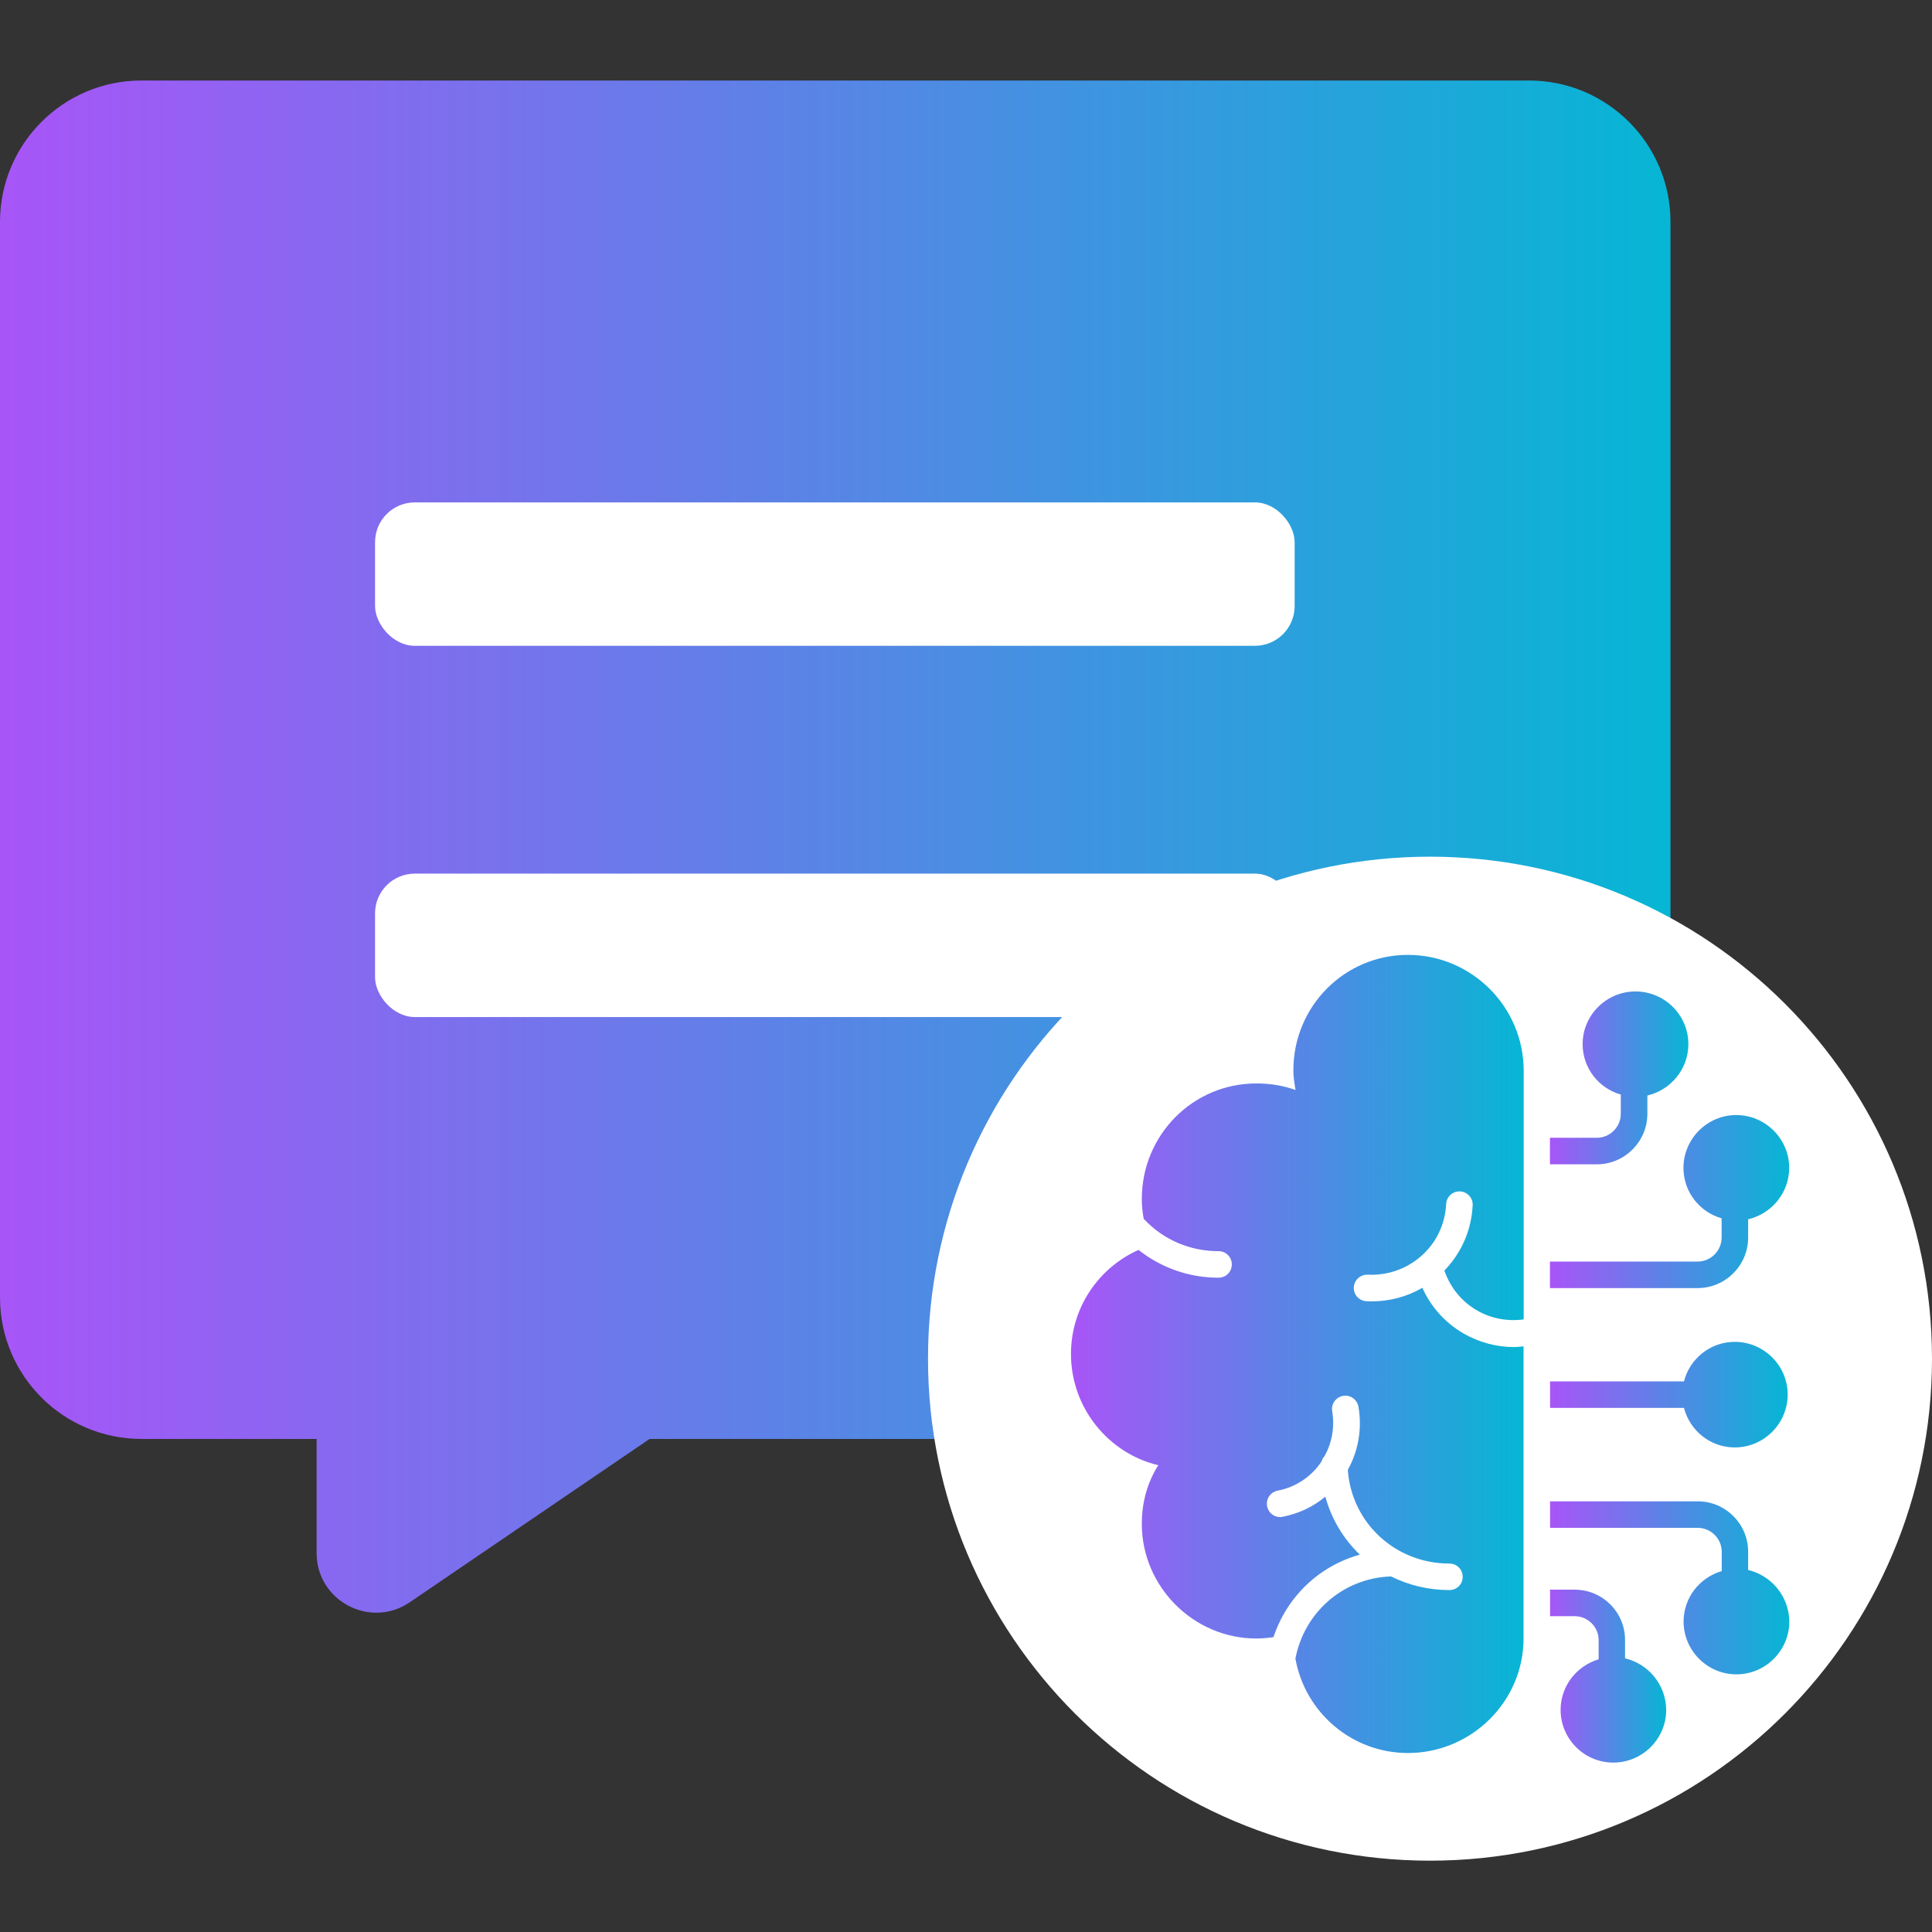
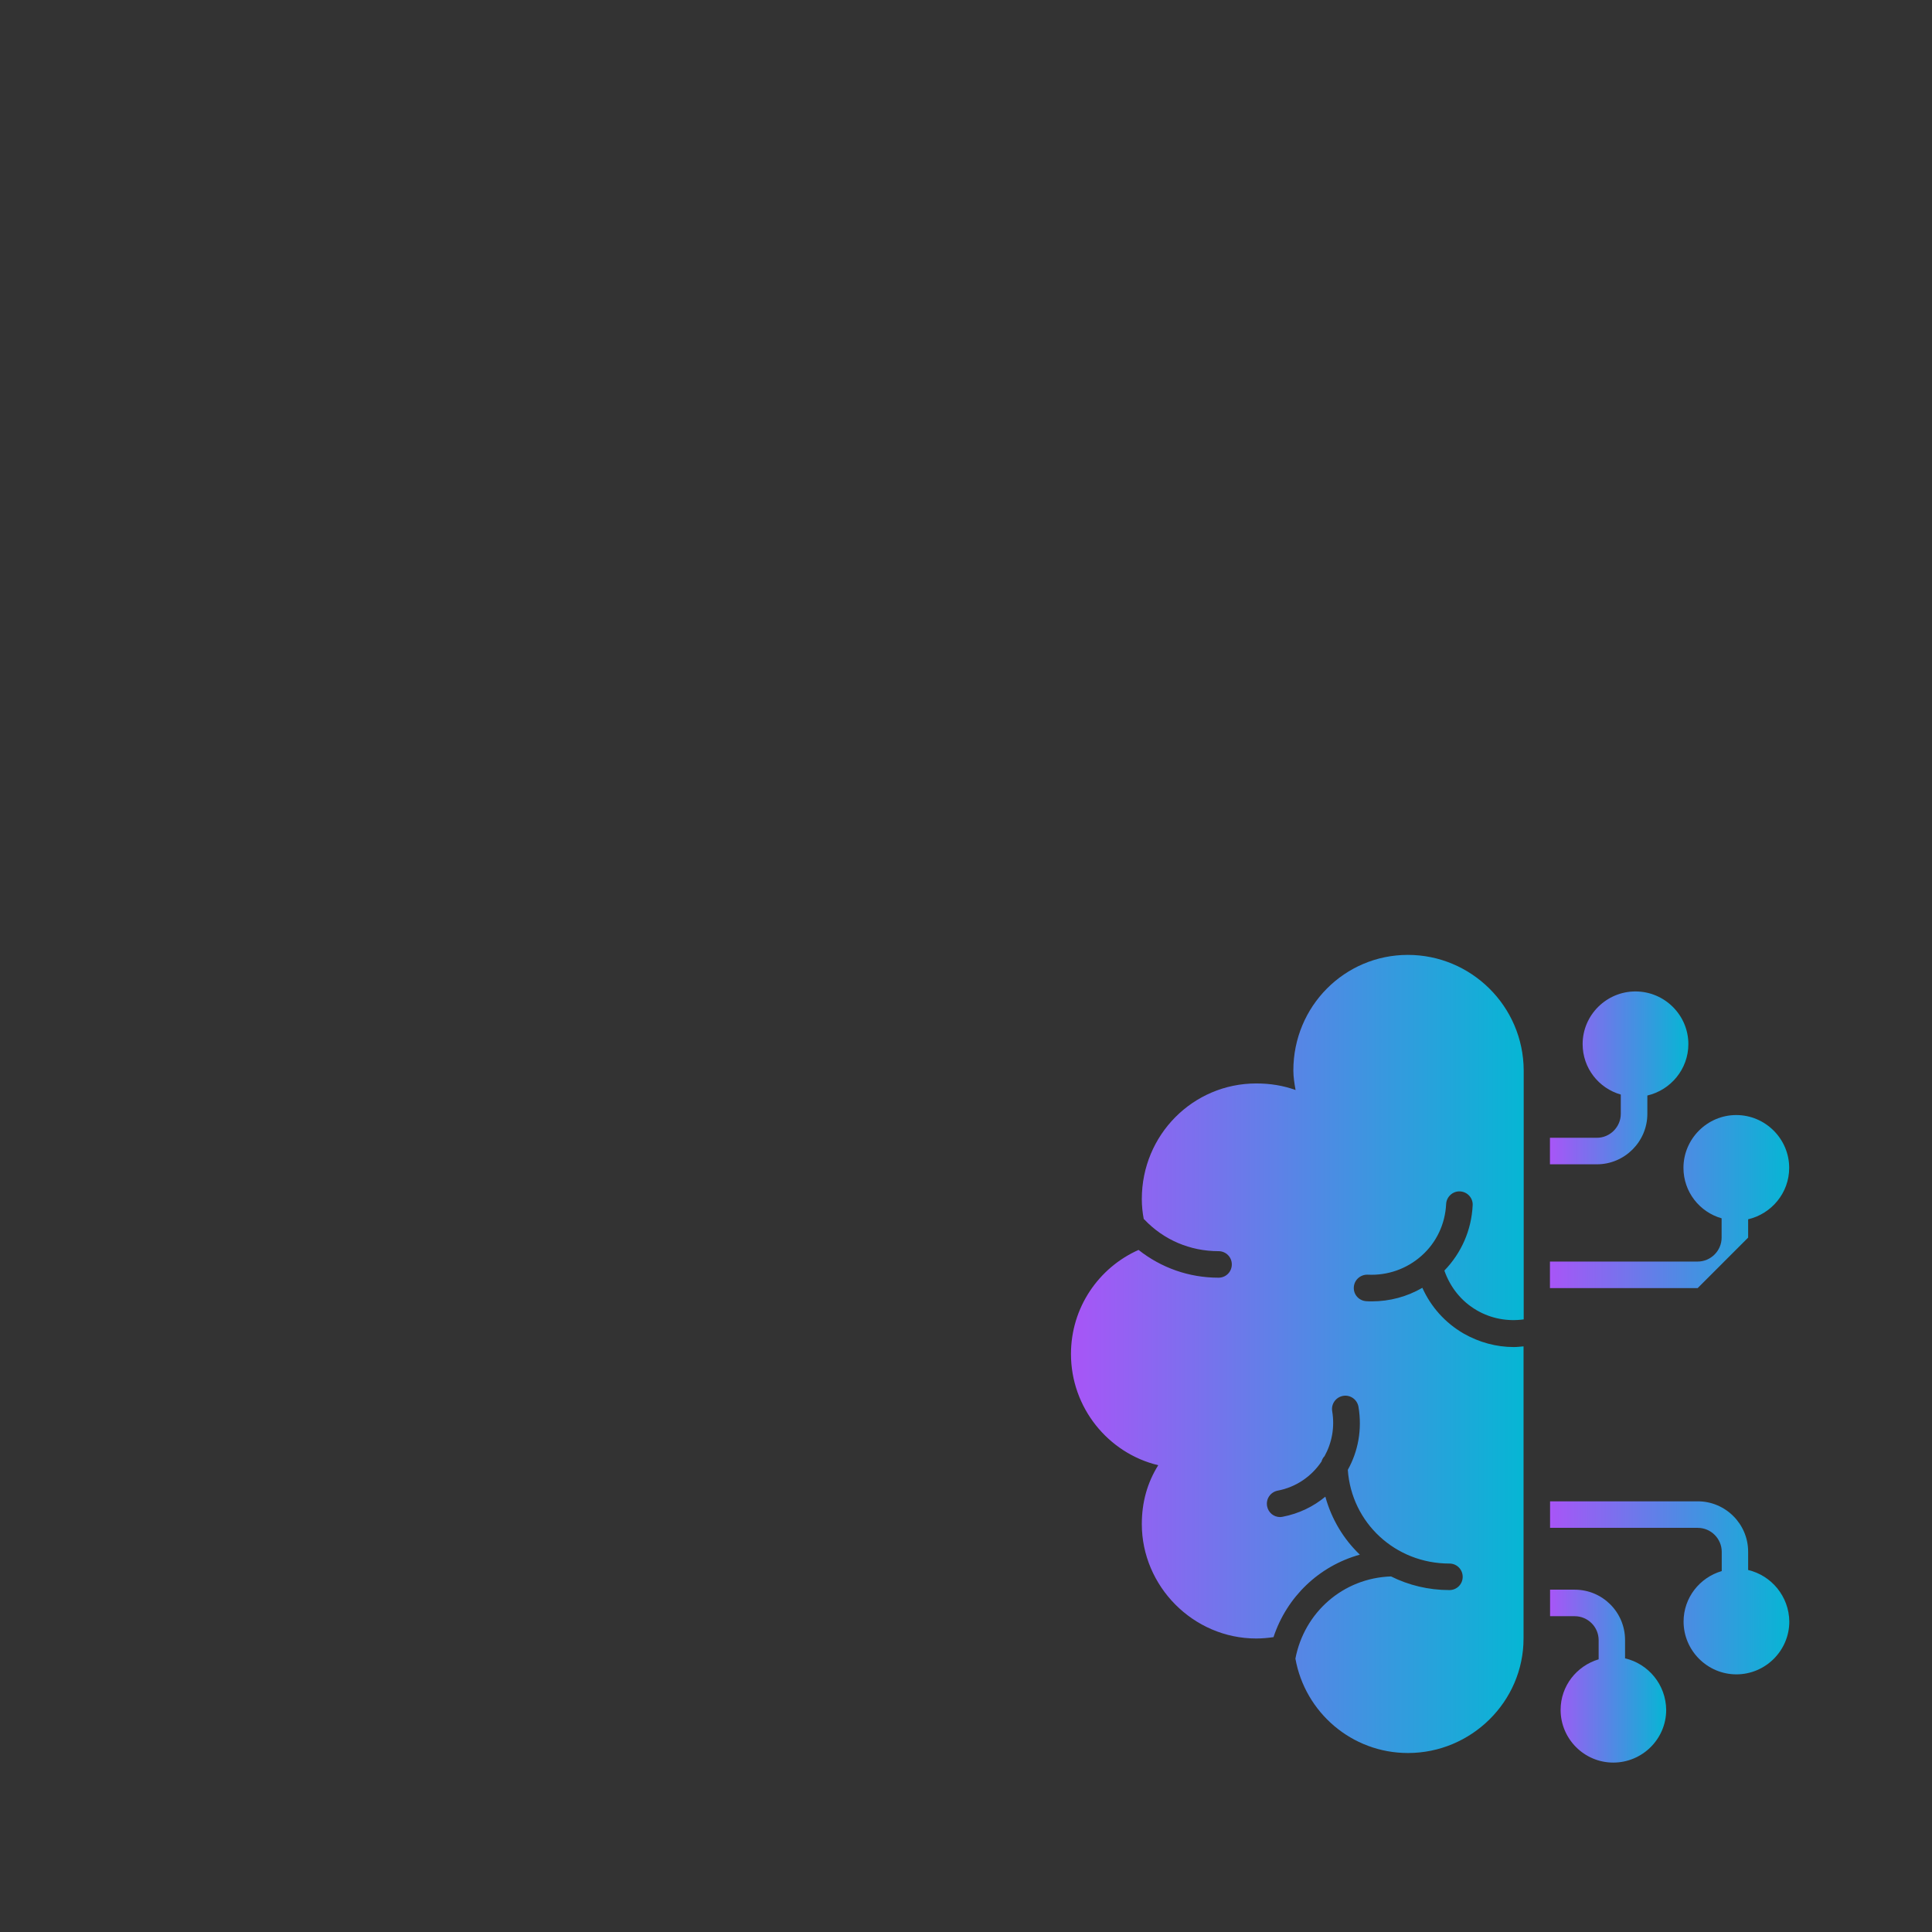
<svg xmlns="http://www.w3.org/2000/svg" width="48" height="48" viewBox="0 0 48 48" fill="none">
  <rect x="0" y="0" width="48" height="48" fill="#333333" stroke="none" />
-   <path d="M37.987 2C39.928 2 41.503 3.574 41.503 5.515V32.235C41.503 34.176 39.928 35.75 37.987 35.75H16.139L10.179 39.809C9.196 40.477 7.866 39.773 7.866 38.585V35.75H3.515C1.574 35.75 0 34.176 0 32.235V5.515C0 3.574 1.574 2 3.515 2H37.987Z" fill="url(#paint0_linear_51_272)" />
-   <rect x="9.318" y="12.482" width="22.847" height="3.563" rx="0.987" fill="white" />
-   <rect x="9.318" y="21.705" width="22.847" height="3.563" rx="0.987" fill="white" />
-   <path d="M35.528 21.796C42.133 21.796 47.488 27.15 47.488 33.756C47.488 40.361 42.133 45.716 35.528 45.716C28.923 45.715 23.568 40.361 23.568 33.756C23.568 27.15 28.923 21.796 35.528 21.796Z" fill="white" stroke="white" stroke-width="1.024" />
-   <path d="M43.432 30.748V30.293C44.013 30.157 44.452 29.637 44.452 29.015C44.452 28.295 43.86 27.703 43.136 27.703C42.416 27.703 41.825 28.295 41.825 29.015C41.825 29.613 42.226 30.113 42.773 30.269V30.748C42.773 31.075 42.504 31.343 42.178 31.343H38.508V32.002H42.178C42.868 32.002 43.432 31.438 43.432 30.748Z" fill="url(#paint1_linear_51_272)" />
+   <path d="M43.432 30.748V30.293C44.013 30.157 44.452 29.637 44.452 29.015C44.452 28.295 43.86 27.703 43.136 27.703C42.416 27.703 41.825 28.295 41.825 29.015C41.825 29.613 42.226 30.113 42.773 30.269V30.748C42.773 31.075 42.504 31.343 42.178 31.343H38.508V32.002H42.178Z" fill="url(#paint1_linear_51_272)" />
  <path d="M40.928 27.673V27.218C41.509 27.082 41.947 26.562 41.947 25.94C41.947 25.22 41.356 24.632 40.632 24.632C39.911 24.632 39.32 25.22 39.32 25.94C39.32 26.538 39.721 27.038 40.268 27.194V27.673C40.268 27.999 40 28.268 39.674 28.268H38.508V28.927H39.674C40.364 28.927 40.928 28.363 40.928 27.673Z" fill="url(#paint2_linear_51_272)" />
  <path d="M43.432 39.006V38.551C43.432 37.861 42.868 37.3 42.181 37.3H38.511V37.959H42.181C42.508 37.959 42.776 38.228 42.776 38.554V39.033C42.229 39.193 41.828 39.693 41.828 40.287C41.828 41.008 42.419 41.599 43.14 41.599C43.864 41.599 44.455 41.008 44.455 40.287C44.448 39.662 44.01 39.142 43.432 39.006Z" fill="url(#paint3_linear_51_272)" />
  <path d="M40.374 41.201V40.746C40.374 40.053 39.813 39.495 39.123 39.495H38.511V40.154H39.123C39.449 40.154 39.718 40.42 39.718 40.749V41.225C39.174 41.388 38.773 41.884 38.773 42.482C38.773 43.203 39.361 43.791 40.081 43.791C40.805 43.791 41.396 43.203 41.396 42.482C41.39 41.857 40.955 41.337 40.374 41.201Z" fill="url(#paint4_linear_51_272)" />
-   <path d="M43.099 35.961C43.823 35.961 44.414 35.37 44.414 34.646C44.414 33.926 43.823 33.338 43.099 33.338C42.494 33.338 41.981 33.756 41.838 34.32H38.511V34.979H41.838C41.984 35.543 42.491 35.961 43.099 35.961Z" fill="url(#paint5_linear_51_272)" />
  <path d="M34.978 23.724C33.408 23.724 32.133 24.998 32.133 26.596C32.133 26.759 32.16 26.922 32.188 27.081C31.889 26.973 31.566 26.918 31.212 26.918C29.642 26.918 28.368 28.193 28.368 29.79C28.368 29.96 28.385 30.123 28.416 30.286C28.419 30.29 28.426 30.293 28.429 30.296C28.912 30.806 29.568 31.085 30.274 31.085C30.458 31.085 30.604 31.231 30.604 31.414C30.604 31.598 30.458 31.744 30.274 31.744C29.54 31.744 28.851 31.499 28.287 31.054C27.294 31.496 26.608 32.488 26.608 33.64C26.608 34.969 27.529 36.104 28.776 36.403C28.504 36.838 28.368 37.324 28.368 37.864C28.368 39.407 29.642 40.708 31.212 40.708C31.355 40.708 31.498 40.695 31.64 40.674C31.97 39.675 32.769 38.907 33.785 38.625C33.38 38.238 33.081 37.742 32.928 37.184C32.633 37.429 32.273 37.606 31.865 37.684C31.844 37.687 31.824 37.691 31.804 37.691C31.647 37.691 31.511 37.582 31.481 37.422C31.447 37.242 31.562 37.072 31.742 37.035C32.208 36.947 32.589 36.675 32.833 36.311C32.847 36.26 32.871 36.216 32.908 36.178C33.088 35.852 33.166 35.465 33.098 35.06C33.068 34.88 33.19 34.711 33.37 34.68C33.55 34.649 33.72 34.772 33.751 34.952C33.846 35.516 33.741 36.06 33.486 36.518C33.578 37.834 34.665 38.846 36.011 38.846C36.194 38.846 36.34 38.992 36.34 39.176C36.34 39.359 36.194 39.505 36.011 39.505C35.487 39.505 34.995 39.383 34.56 39.166C33.363 39.206 32.402 40.066 32.184 41.208C32.422 42.54 33.581 43.553 34.981 43.553C36.551 43.553 37.852 42.278 37.852 40.708V33.45C37.771 33.457 37.689 33.467 37.611 33.467C37.176 33.467 36.748 33.351 36.361 33.13C35.905 32.865 35.552 32.471 35.338 31.995C34.957 32.216 34.529 32.332 34.08 32.332C34.036 32.332 33.992 32.332 33.948 32.328C33.764 32.318 33.625 32.165 33.635 31.982C33.645 31.798 33.802 31.662 33.982 31.669C34.475 31.693 34.95 31.526 35.317 31.2C35.688 30.871 35.905 30.412 35.929 29.912C35.939 29.729 36.099 29.589 36.276 29.6C36.456 29.61 36.599 29.763 36.588 29.946C36.558 30.565 36.306 31.132 35.885 31.567C36.031 31.985 36.31 32.335 36.694 32.556C37.047 32.76 37.452 32.835 37.856 32.78V26.596C37.849 24.995 36.547 23.724 34.978 23.724Z" fill="url(#paint6_linear_51_272)" />
  <defs>
    <linearGradient id="paint0_linear_51_272" x1="0" y1="21.034" x2="41.503" y2="21.034" gradientUnits="userSpaceOnUse">
      <stop stop-color="#A855F7" />
      <stop offset="1" stop-color="#06B6D4" />
    </linearGradient>
    <linearGradient id="paint1_linear_51_272" x1="38.508" y1="29.853" x2="44.452" y2="29.853" gradientUnits="userSpaceOnUse">
      <stop stop-color="#A855F7" />
      <stop offset="1" stop-color="#06B6D4" />
    </linearGradient>
    <linearGradient id="paint2_linear_51_272" x1="38.508" y1="26.779" x2="41.947" y2="26.779" gradientUnits="userSpaceOnUse">
      <stop stop-color="#A855F7" />
      <stop offset="1" stop-color="#06B6D4" />
    </linearGradient>
    <linearGradient id="paint3_linear_51_272" x1="38.511" y1="39.45" x2="44.455" y2="39.45" gradientUnits="userSpaceOnUse">
      <stop stop-color="#A855F7" />
      <stop offset="1" stop-color="#06B6D4" />
    </linearGradient>
    <linearGradient id="paint4_linear_51_272" x1="38.511" y1="41.643" x2="41.396" y2="41.643" gradientUnits="userSpaceOnUse">
      <stop stop-color="#A855F7" />
      <stop offset="1" stop-color="#06B6D4" />
    </linearGradient>
    <linearGradient id="paint5_linear_51_272" x1="38.511" y1="34.65" x2="44.414" y2="34.65" gradientUnits="userSpaceOnUse">
      <stop stop-color="#A855F7" />
      <stop offset="1" stop-color="#06B6D4" />
    </linearGradient>
    <linearGradient id="paint6_linear_51_272" x1="26.608" y1="33.638" x2="37.856" y2="33.638" gradientUnits="userSpaceOnUse">
      <stop stop-color="#A855F7" />
      <stop offset="1" stop-color="#06B6D4" />
    </linearGradient>
  </defs>
</svg>